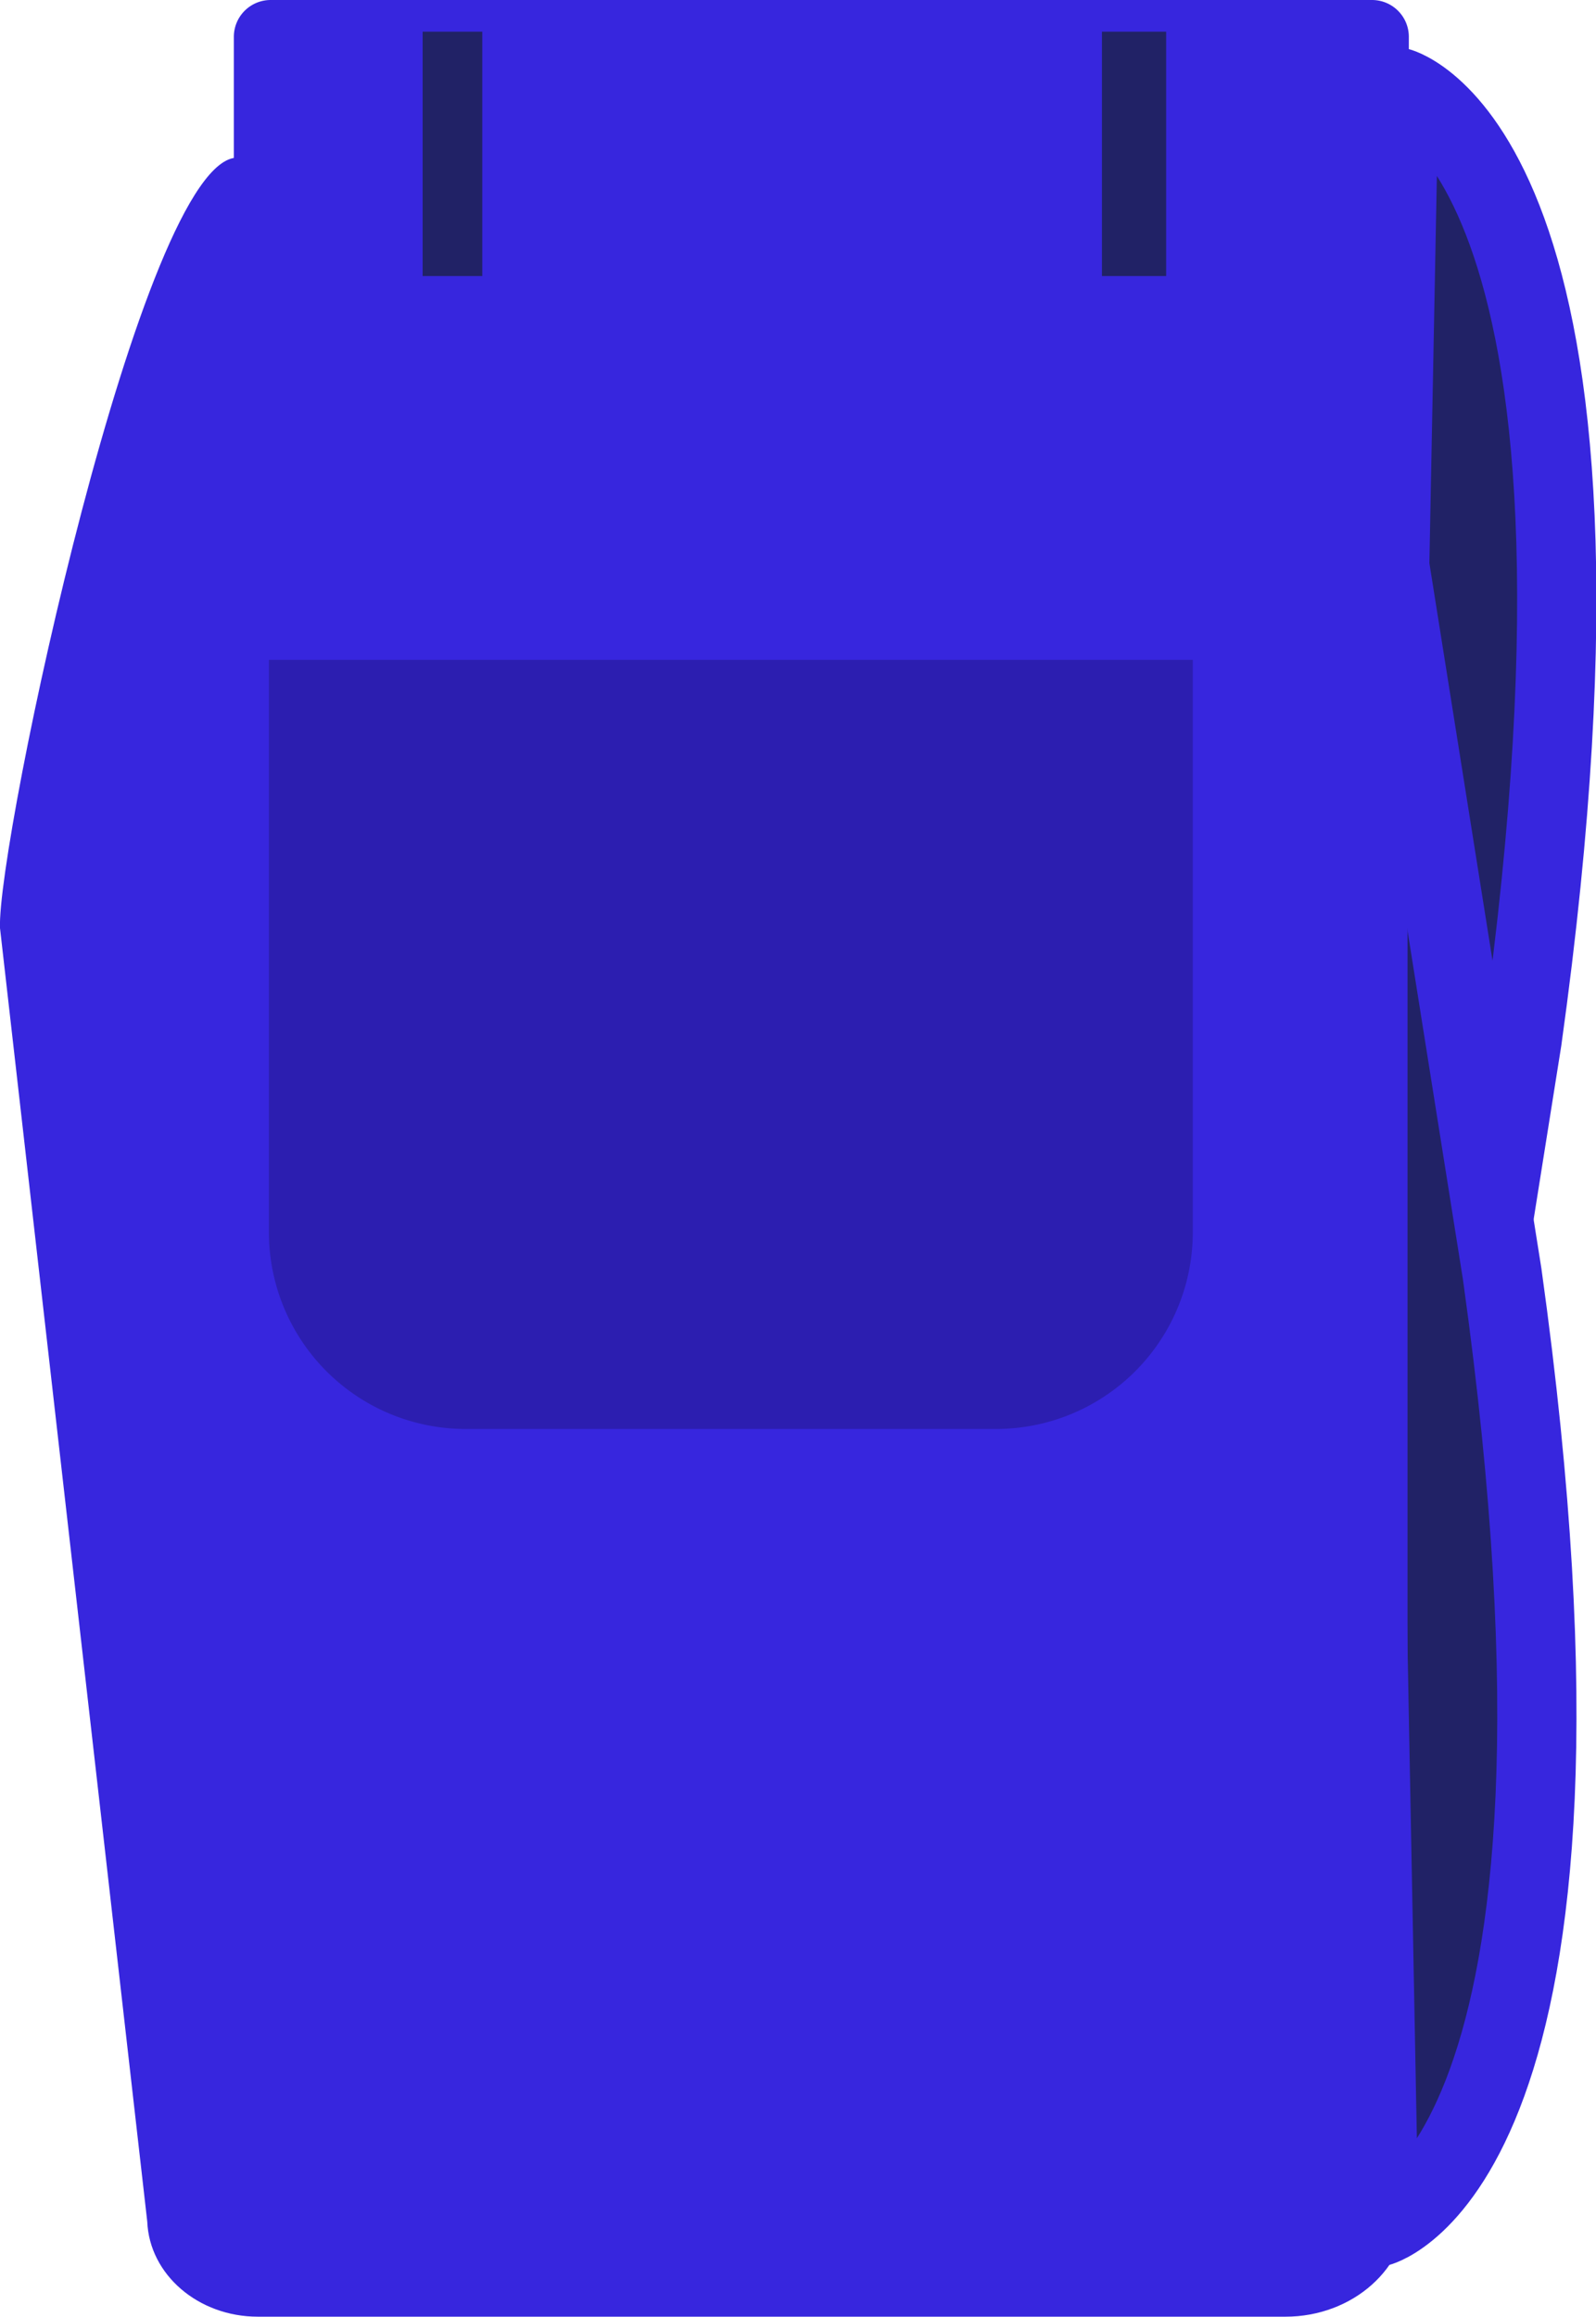
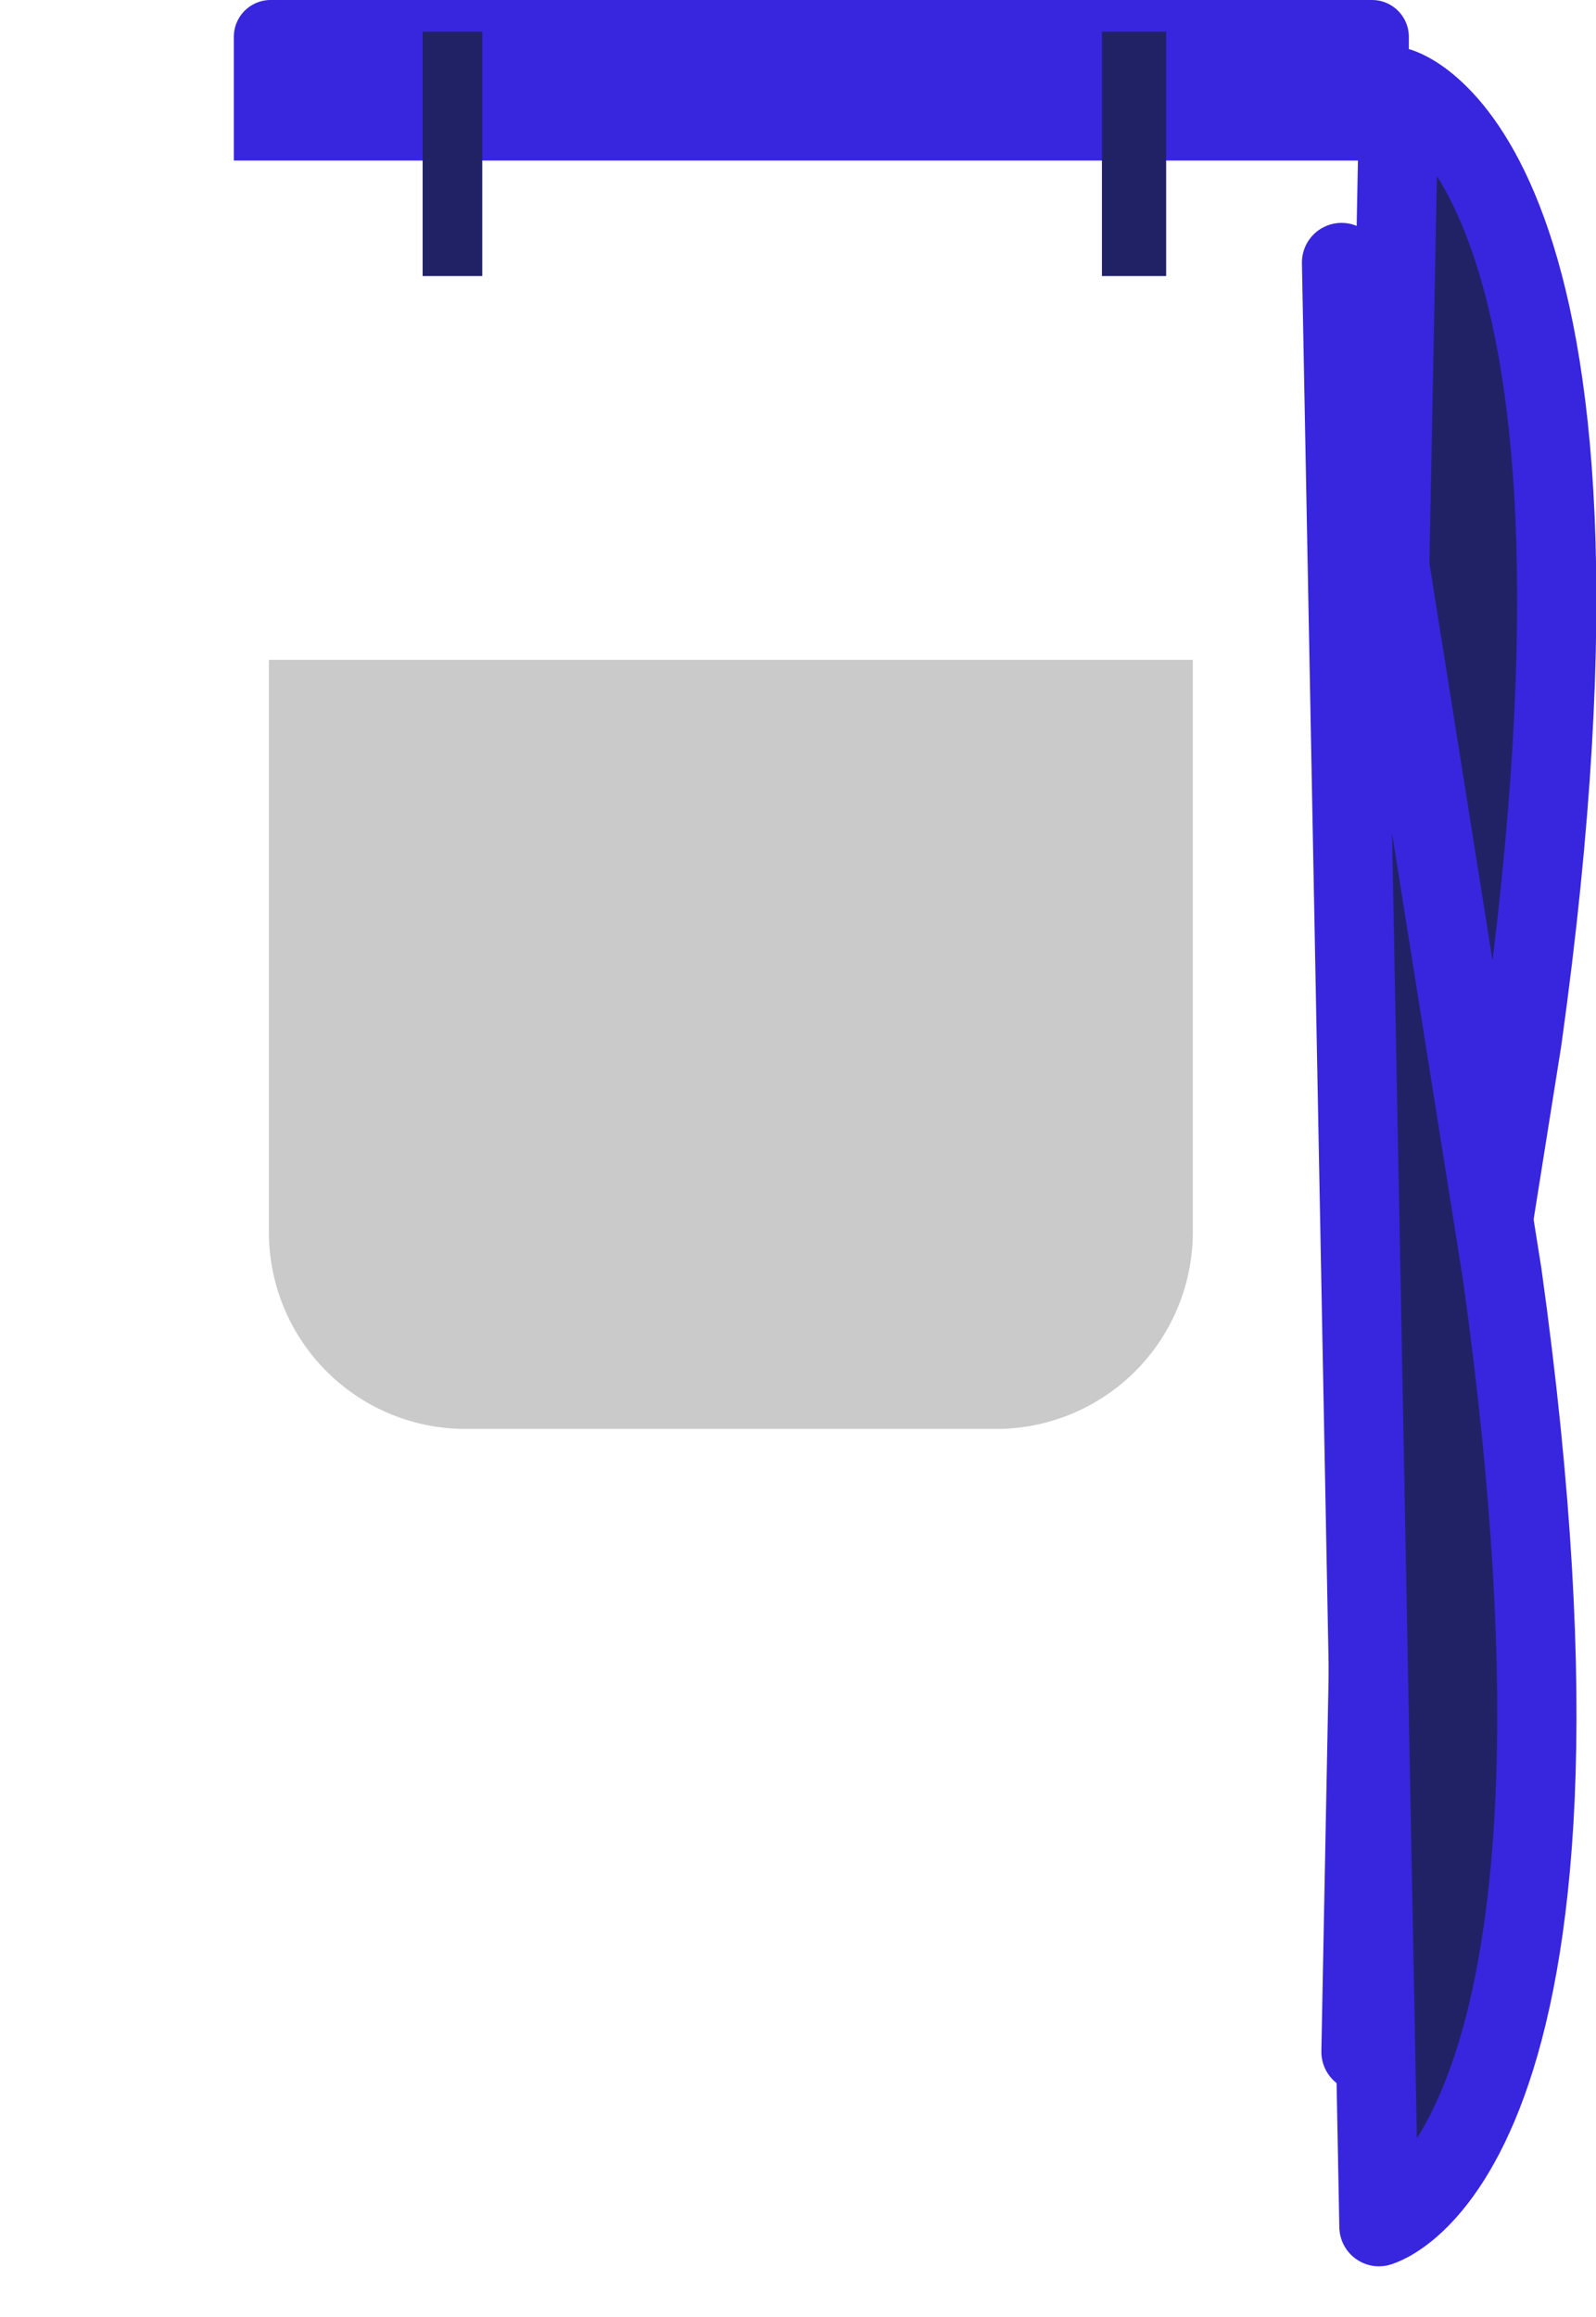
<svg xmlns="http://www.w3.org/2000/svg" viewBox="0 0 108.38 157.3">
  <defs>
    <style>.cls-1,.cls-4{fill:#212266;}.cls-1{stroke:#3726de;stroke-linecap:round;stroke-linejoin:round;stroke-width:5.38px;}.cls-2{fill:#3726de;}.cls-3{isolation:isolate;opacity:0.21;}</style>
  </defs>
  <g id="Laag_2" data-name="Laag 2">
    <g id="scene_3" data-name="scene 3">
      <path class="cls-1" d="M95,5.94s16.76,4.46,8.36,64.66L92.42,139.28Z" />
      <path class="cls-1" d="M93.64,151.15s16.77-4.46,8.37-64.66L91.1,17.82Z" />
-       <path class="cls-2" d="M95.58,10.7H16.12C9.65,10.7-.23,57.28,0,63l10,87.81c.15,3.6,3.47,6.45,7.51,6.45H87.29c4.58,0,8.29-3.31,8.29-7.38Z" />
      <path class="cls-2" d="M18.37,0h74.8a2.5,2.5,0,0,1,2.5,2.5v8.4a0,0,0,0,1,0,0H15.88a0,0,0,0,1,0,0V2.5A2.5,2.5,0,0,1,18.37,0Z" />
      <path class="cls-3" d="M18.26,44.79H81a0,0,0,0,1,0,0V83.64A13.36,13.36,0,0,1,67.62,97h-36A13.36,13.36,0,0,1,18.26,83.64V44.79A0,0,0,0,1,18.26,44.79Z" />
      <rect class="cls-4" x="28.7" y="2.15" width="4.05" height="16.59" />
      <rect class="cls-4" x="74.83" y="2.15" width="4.36" height="16.59" />
    </g>
  </g>
</svg>